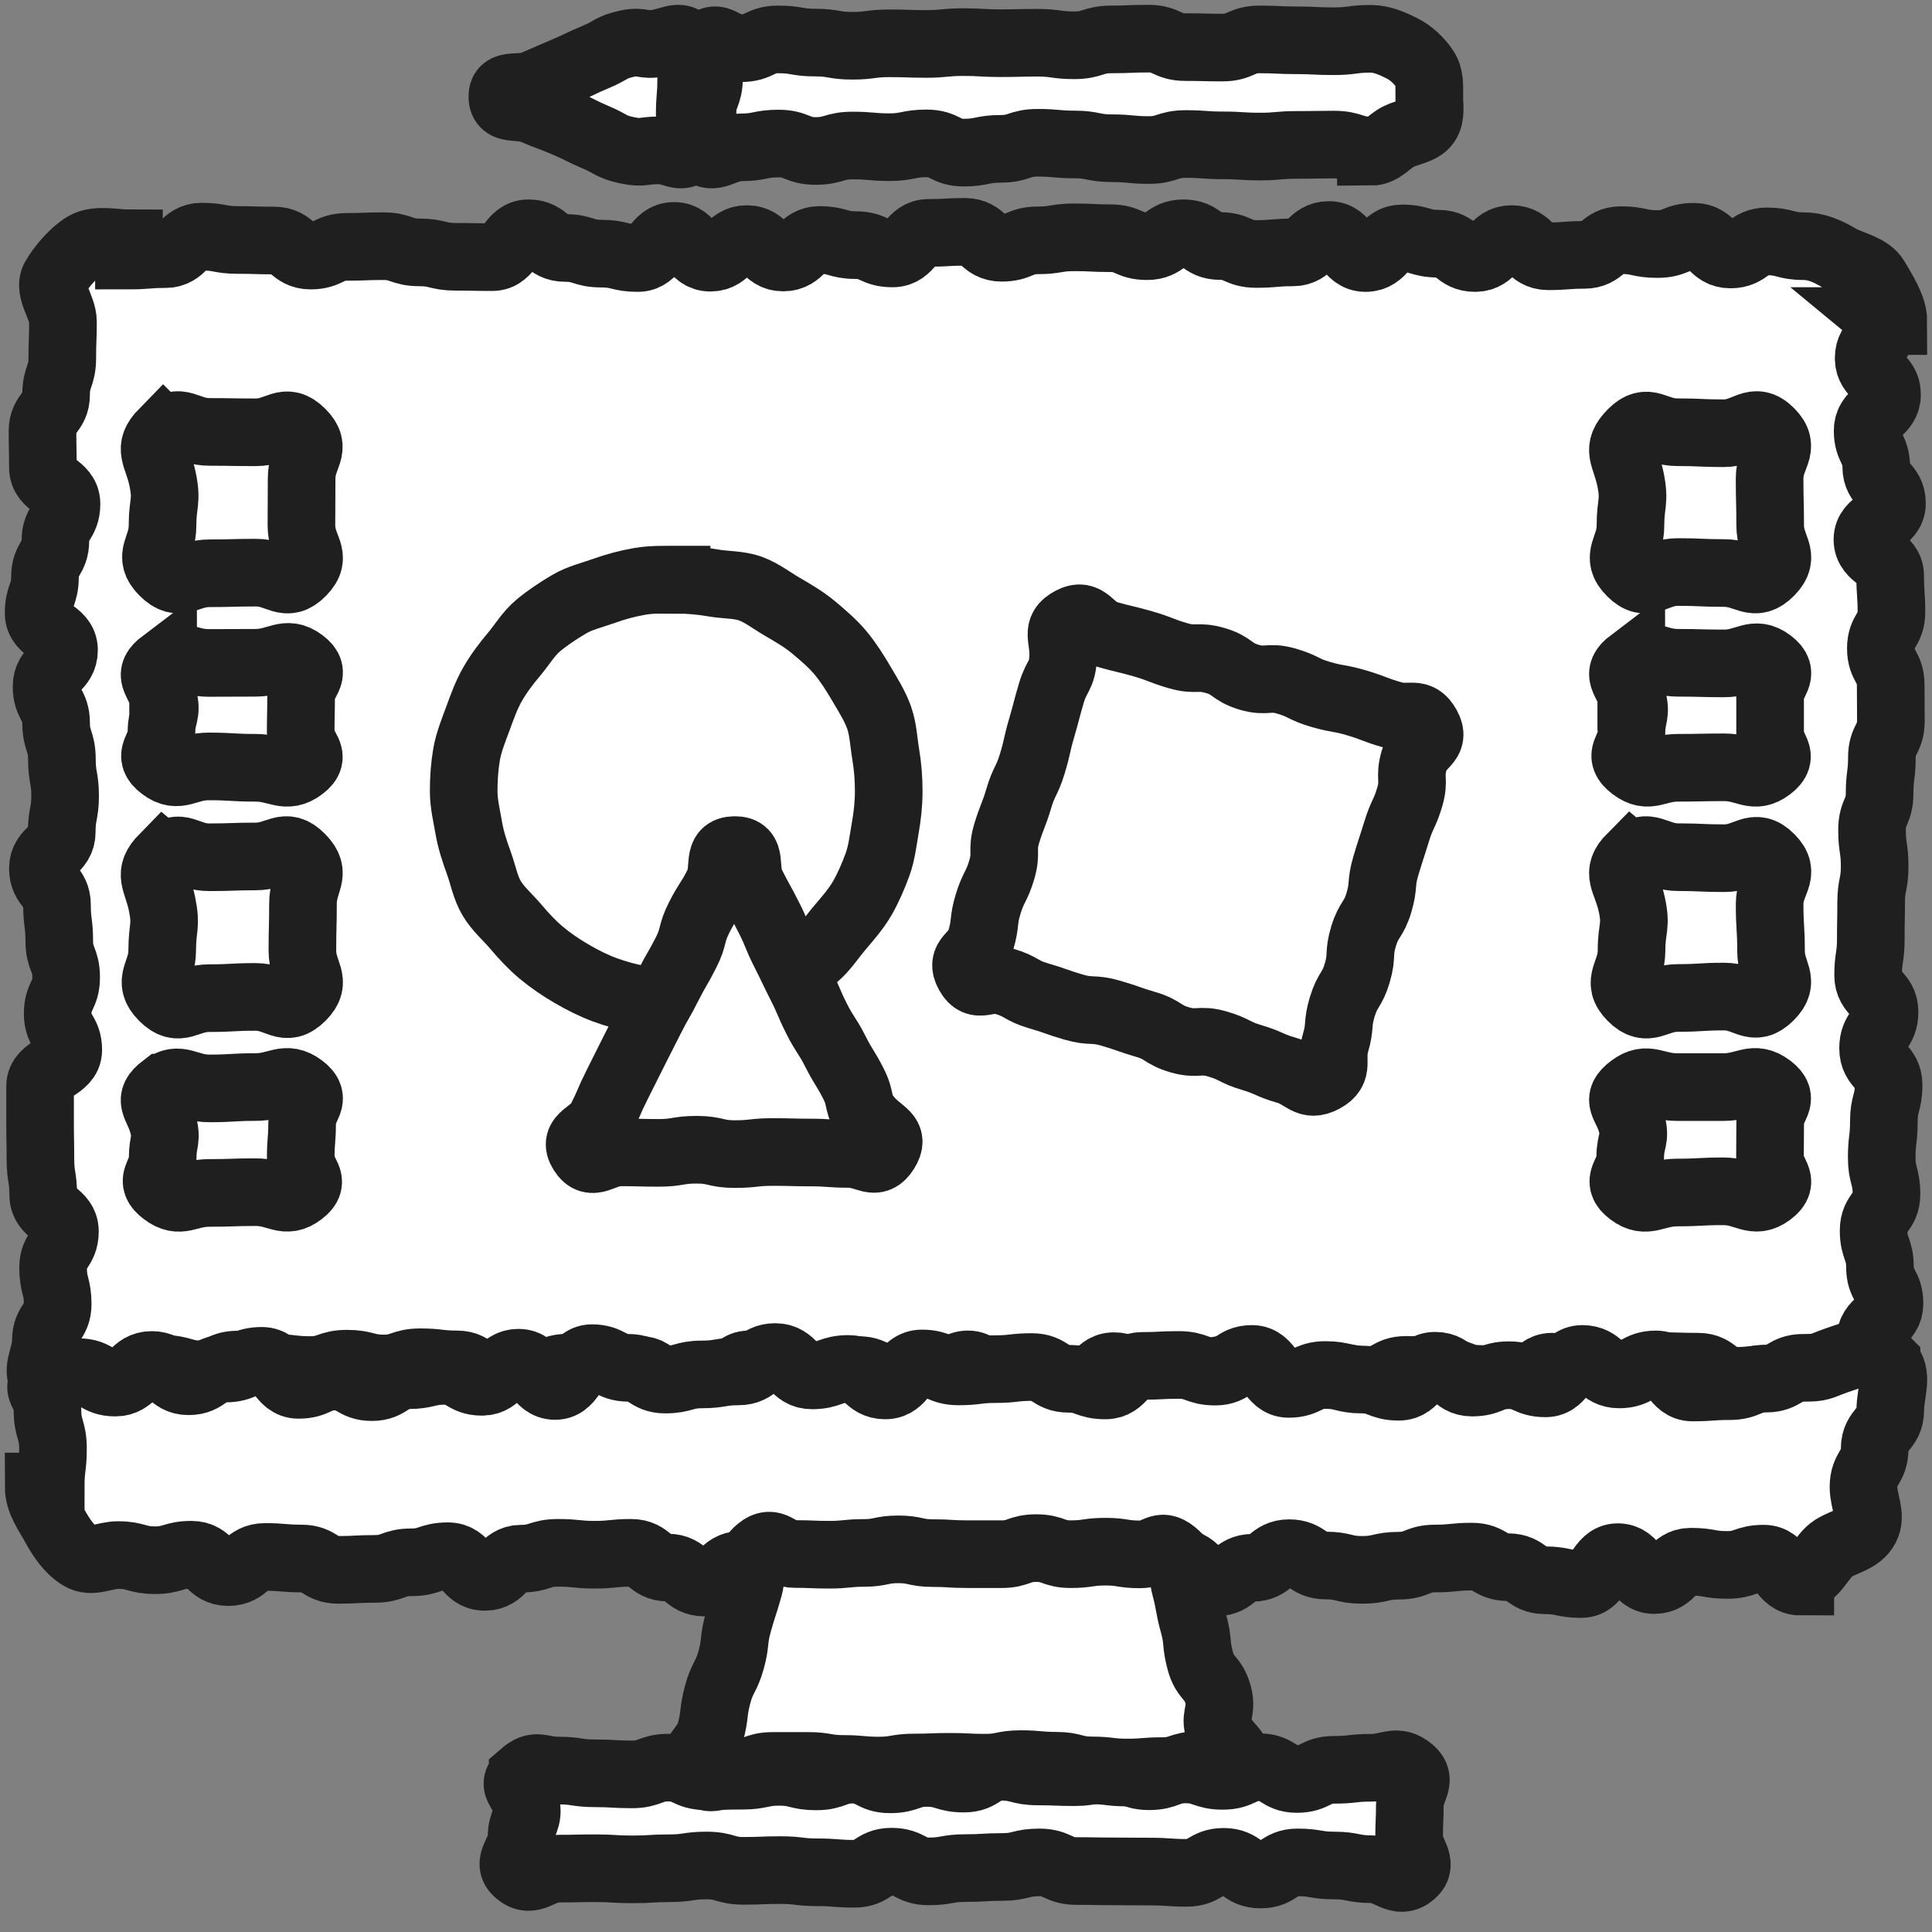
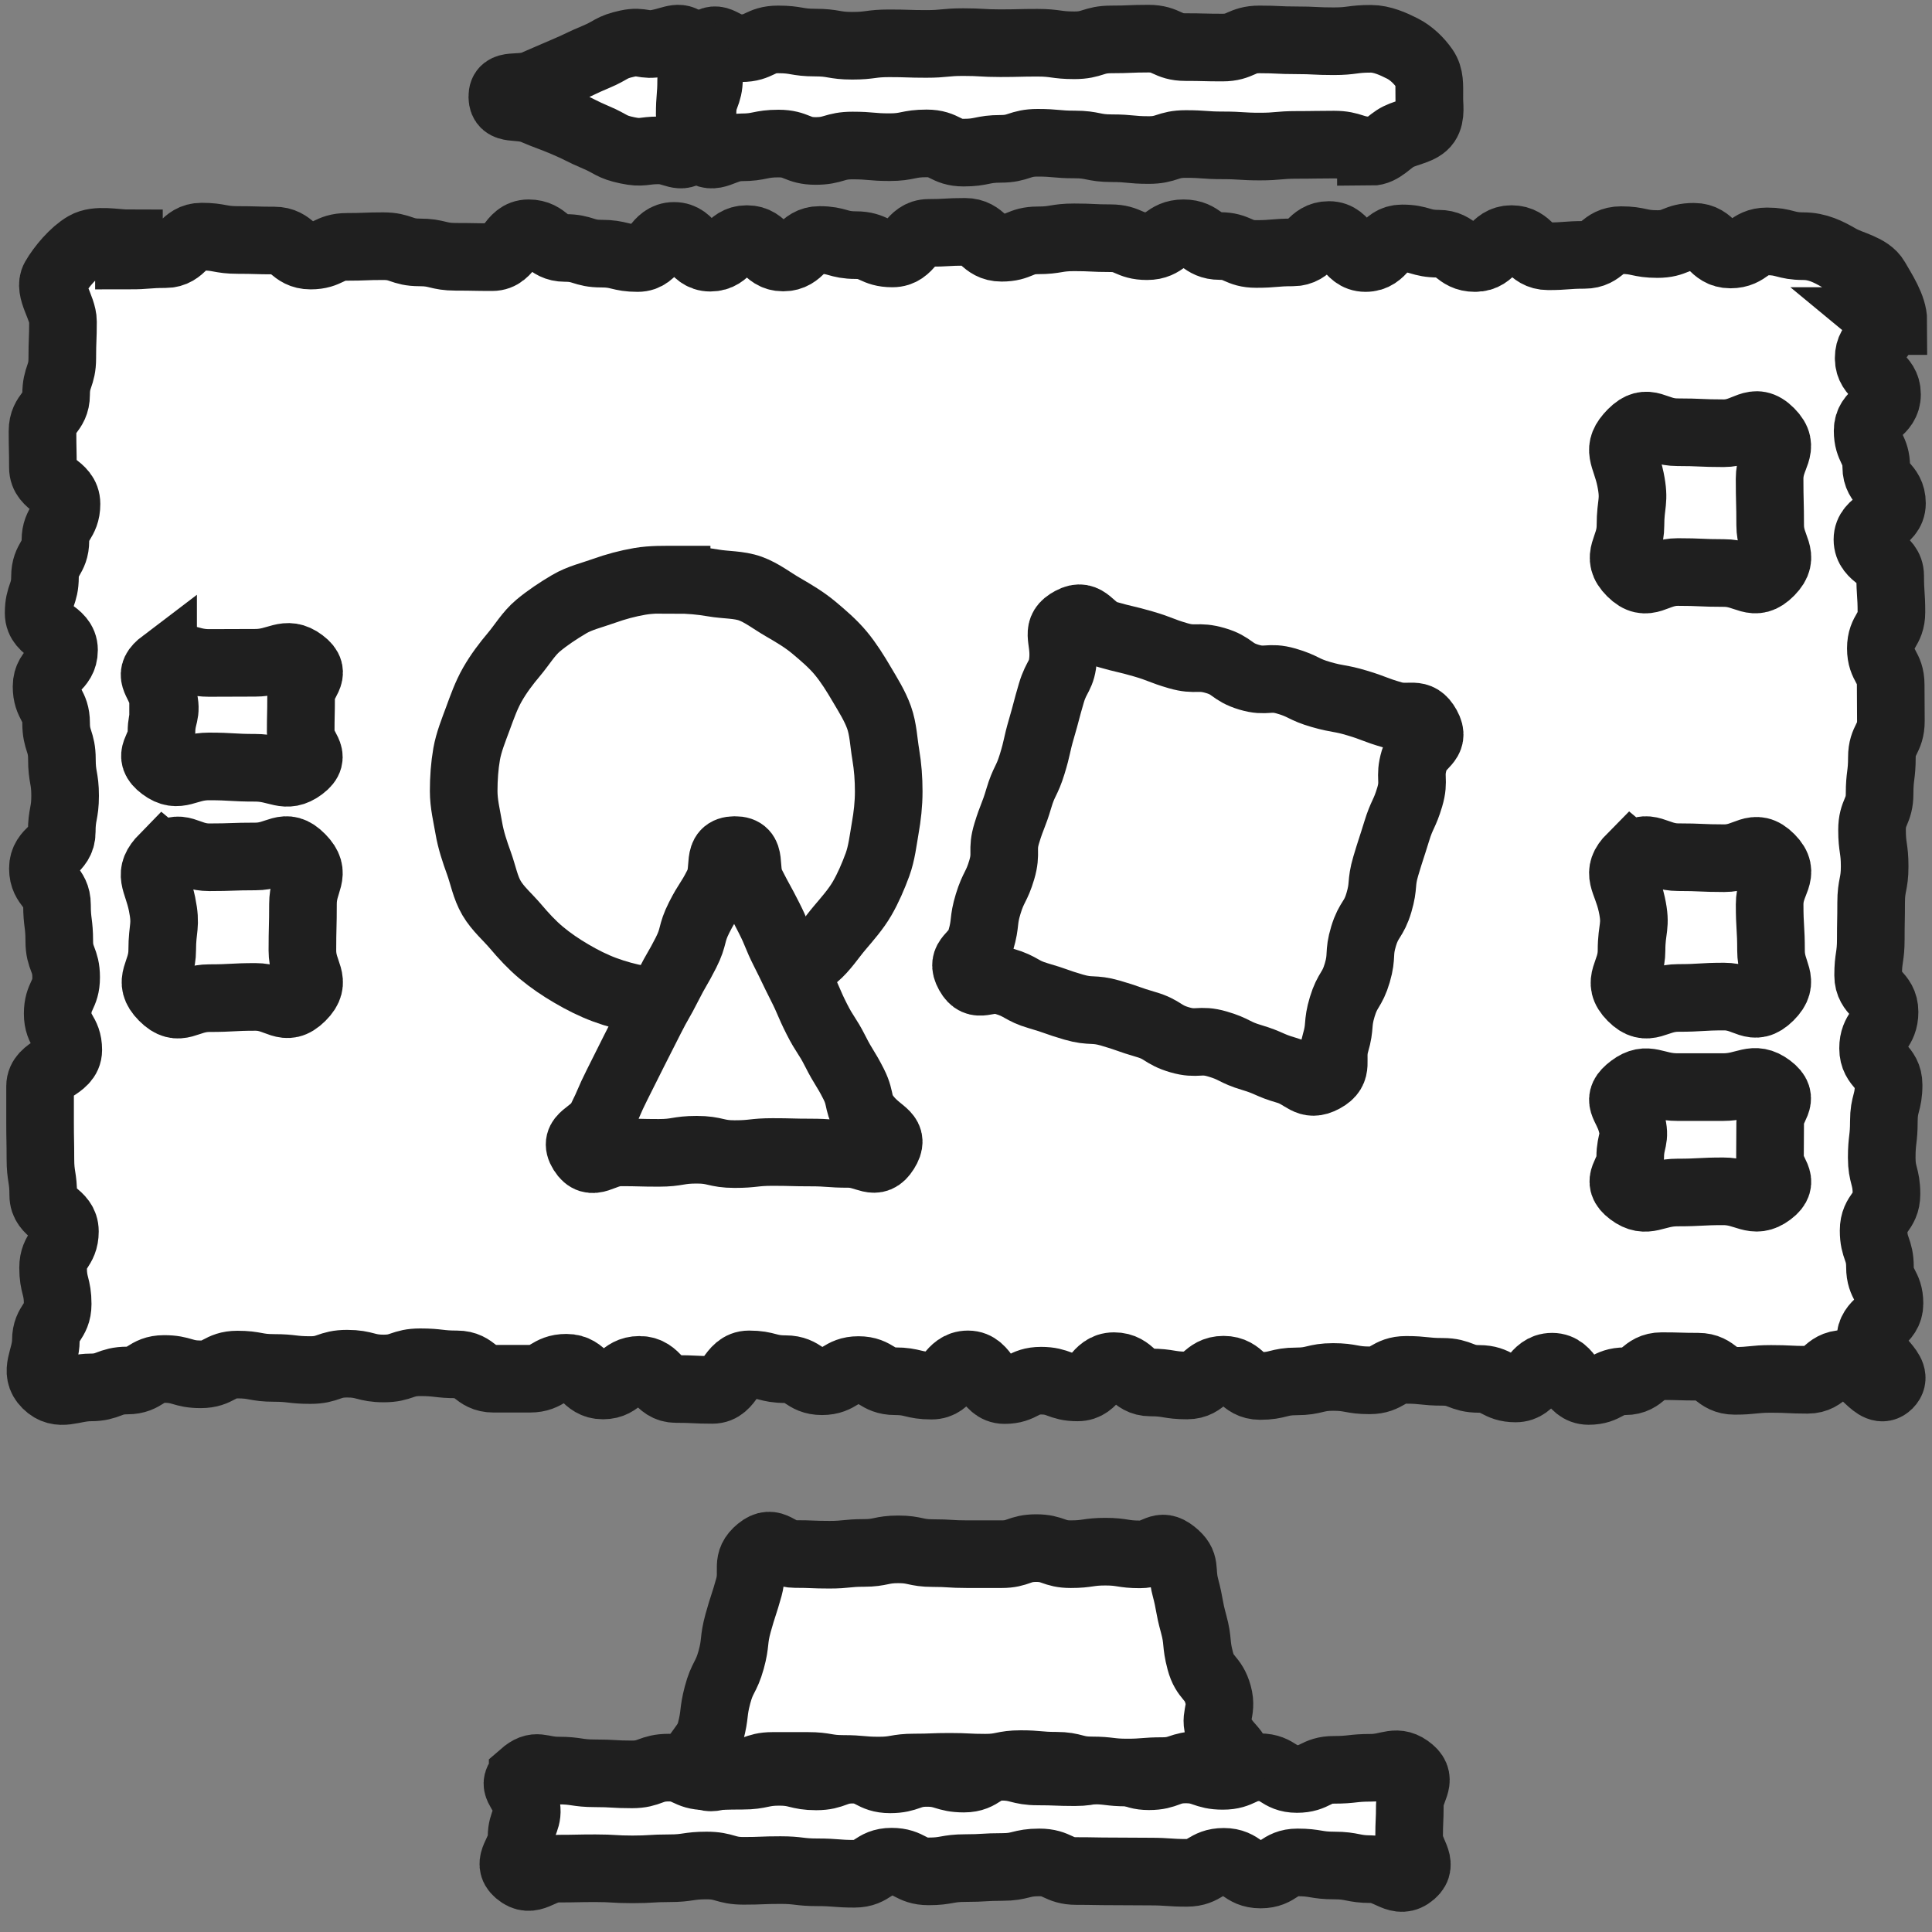
<svg xmlns="http://www.w3.org/2000/svg" width="50" height="50" viewBox="0 0 50 50" fill="none">
  <rect x="0" y="0" width="50" height="50" fill="#808080" stroke="none" />
  <g clip-path="url(#clip0_14518_20090)">
    <path d="M13.527 45.931C13.887 45.618 13.968 45.822 14.447 45.822C14.926 45.822 14.926 45.893 15.401 45.893C15.875 45.893 15.88 45.921 16.355 45.921C16.829 45.921 16.829 45.746 17.308 45.746C17.788 45.746 17.788 45.969 18.262 45.969C18.736 45.969 18.741 45.955 19.216 45.955C19.69 45.955 19.695 45.855 20.169 45.855C20.644 45.855 20.649 45.973 21.123 45.973C21.598 45.973 21.602 45.798 22.077 45.798C22.551 45.798 22.556 46.049 23.035 46.049C23.514 46.049 23.514 45.883 23.989 45.883C24.463 45.883 24.468 46.03 24.947 46.03C25.427 46.03 25.427 45.722 25.901 45.722C26.375 45.722 26.38 45.845 26.859 45.845C27.339 45.845 27.339 45.864 27.818 45.864C28.297 45.864 28.297 45.75 28.776 45.75C29.256 45.75 29.256 45.969 29.735 45.969C30.214 45.969 30.214 45.793 30.688 45.793C31.163 45.793 31.168 45.959 31.647 45.959C32.126 45.959 32.126 45.736 32.605 45.736C33.084 45.736 33.084 46.04 33.564 46.04C34.043 46.04 34.043 45.803 34.522 45.803C35.001 45.803 35.001 45.75 35.481 45.75C35.96 45.75 36.145 45.508 36.51 45.817C36.823 46.083 36.486 46.306 36.486 46.718C36.486 47.131 36.468 47.126 36.468 47.539C36.468 47.952 36.861 48.218 36.548 48.488C36.188 48.801 35.96 48.374 35.485 48.374C35.011 48.374 35.006 48.279 34.532 48.279C34.057 48.279 34.053 48.199 33.578 48.199C33.103 48.199 33.103 48.512 32.624 48.512C32.145 48.512 32.145 48.184 31.671 48.184C31.196 48.184 31.191 48.469 30.717 48.469C30.242 48.469 30.238 48.436 29.763 48.436C29.289 48.436 29.284 48.431 28.809 48.431C28.335 48.431 28.33 48.422 27.856 48.422C27.381 48.422 27.377 48.199 26.897 48.199C26.418 48.199 26.418 48.317 25.944 48.317C25.469 48.317 25.465 48.346 24.985 48.346C24.506 48.346 24.506 48.431 24.032 48.431C23.557 48.431 23.552 48.18 23.073 48.18C22.594 48.18 22.594 48.493 22.115 48.493C21.636 48.493 21.636 48.455 21.156 48.455C20.677 48.455 20.677 48.398 20.198 48.398C19.719 48.398 19.719 48.417 19.244 48.417C18.77 48.417 18.765 48.279 18.286 48.279C17.806 48.279 17.806 48.35 17.327 48.35C16.848 48.35 16.848 48.379 16.369 48.379C15.89 48.379 15.89 48.35 15.41 48.35C14.931 48.35 14.931 48.36 14.452 48.36C13.973 48.36 13.769 48.773 13.403 48.46C13.09 48.194 13.498 47.947 13.498 47.539C13.498 47.131 13.697 47.093 13.612 46.695C13.527 46.296 13.214 46.211 13.527 45.94V45.931Z" fill="white" stroke="#1F1F1F" stroke-width="1.75" stroke-miterlimit="10" />
    <path d="M48.79 8.328C48.79 8.8 48.361 8.8 48.361 9.267C48.361 9.734 48.836 9.739 48.836 10.206C48.836 10.674 48.334 10.678 48.334 11.146C48.334 11.613 48.557 11.617 48.557 12.085C48.557 12.552 48.964 12.552 48.964 13.024C48.964 13.496 48.329 13.496 48.329 13.963C48.329 14.431 48.918 14.435 48.918 14.903C48.918 15.37 48.95 15.374 48.95 15.842C48.95 16.309 48.676 16.314 48.676 16.781C48.676 17.248 48.931 17.253 48.931 17.721C48.931 18.188 48.936 18.192 48.936 18.66C48.936 19.127 48.703 19.132 48.703 19.599C48.703 20.066 48.644 20.071 48.644 20.538C48.644 21.006 48.448 21.01 48.448 21.478C48.448 21.945 48.516 21.95 48.516 22.422C48.516 22.893 48.425 22.893 48.425 23.361C48.425 23.828 48.416 23.833 48.416 24.305C48.416 24.777 48.347 24.777 48.347 25.244C48.347 25.711 48.772 25.716 48.772 26.188C48.772 26.66 48.475 26.66 48.475 27.132C48.475 27.604 48.877 27.604 48.877 28.076C48.877 28.547 48.754 28.547 48.754 29.019C48.754 29.491 48.699 29.491 48.699 29.959C48.699 30.426 48.822 30.431 48.822 30.902C48.822 31.375 48.489 31.375 48.489 31.846C48.489 32.318 48.653 32.318 48.653 32.79C48.653 33.262 48.9 33.262 48.9 33.734C48.9 34.206 48.402 34.206 48.402 34.678C48.402 35.15 49.21 35.498 48.877 35.833C48.544 36.167 48.197 35.297 47.727 35.297C47.257 35.297 47.252 35.709 46.782 35.709C46.312 35.709 46.307 35.686 45.837 35.686C45.367 35.686 45.362 35.736 44.892 35.736C44.422 35.736 44.418 35.37 43.948 35.37C43.477 35.37 43.477 35.356 43.003 35.356C42.528 35.356 42.533 35.746 42.058 35.746C41.583 35.746 41.588 35.998 41.113 35.998C40.639 35.998 40.639 35.37 40.169 35.37C39.699 35.37 39.694 35.933 39.224 35.933C38.754 35.933 38.749 35.686 38.279 35.686C37.809 35.686 37.804 35.503 37.334 35.503C36.864 35.503 36.86 35.452 36.39 35.452C35.919 35.452 35.915 35.723 35.445 35.723C34.975 35.723 34.97 35.636 34.5 35.636C34.03 35.636 34.025 35.75 33.555 35.75C33.085 35.75 33.081 35.869 32.611 35.869C32.14 35.869 32.136 35.448 31.666 35.448C31.196 35.448 31.191 35.856 30.721 35.856C30.251 35.856 30.246 35.778 29.776 35.778C29.306 35.778 29.302 35.356 28.831 35.356C28.361 35.356 28.357 35.906 27.887 35.906C27.417 35.906 27.412 35.732 26.942 35.732C26.472 35.732 26.467 35.975 25.997 35.975C25.527 35.975 25.523 35.31 25.052 35.31C24.582 35.31 24.582 35.86 24.108 35.86C23.633 35.86 23.633 35.746 23.163 35.746C22.693 35.746 22.688 35.457 22.218 35.457C21.748 35.457 21.744 35.746 21.273 35.746C20.803 35.746 20.803 35.434 20.329 35.434C19.854 35.434 19.859 35.31 19.384 35.31C18.909 35.31 18.909 35.97 18.439 35.97C17.969 35.97 17.965 35.947 17.494 35.947C17.024 35.947 17.02 35.452 16.55 35.452C16.08 35.452 16.075 35.856 15.605 35.856C15.135 35.856 15.13 35.397 14.66 35.397C14.19 35.397 14.185 35.681 13.715 35.681C13.245 35.681 13.241 35.681 12.771 35.681C12.301 35.681 12.296 35.31 11.826 35.31C11.356 35.31 11.351 35.255 10.877 35.255C10.402 35.255 10.402 35.416 9.932 35.416C9.462 35.416 9.457 35.292 8.982 35.292C8.508 35.292 8.508 35.457 8.033 35.457C7.559 35.457 7.559 35.402 7.088 35.402C6.618 35.402 6.614 35.315 6.144 35.315C5.674 35.315 5.669 35.567 5.194 35.567C4.72 35.567 4.72 35.429 4.245 35.429C3.77 35.429 3.77 35.727 3.296 35.727C2.821 35.727 2.821 35.906 2.346 35.906C1.872 35.906 1.539 36.163 1.201 35.828C0.863 35.494 1.187 35.154 1.187 34.687C1.187 34.22 1.493 34.215 1.493 33.748C1.493 33.281 1.374 33.276 1.374 32.809C1.374 32.341 1.68 32.337 1.68 31.869C1.68 31.402 1.119 31.402 1.119 30.93C1.119 30.458 1.046 30.458 1.046 29.991C1.046 29.523 1.037 29.519 1.037 29.052C1.037 28.584 1.037 28.579 1.037 28.112C1.037 27.645 1.767 27.64 1.767 27.173C1.767 26.706 1.493 26.701 1.493 26.234C1.493 25.766 1.712 25.762 1.712 25.294C1.712 24.827 1.534 24.822 1.534 24.355C1.534 23.888 1.475 23.883 1.475 23.416C1.475 22.948 1.11 22.944 1.11 22.477C1.11 22.009 1.598 22.005 1.598 21.533C1.598 21.061 1.685 21.061 1.685 20.593C1.685 20.126 1.602 20.121 1.602 19.649C1.602 19.177 1.452 19.177 1.452 18.71C1.452 18.243 1.205 18.238 1.205 17.766C1.205 17.294 1.657 17.294 1.657 16.822C1.657 16.351 1 16.341 1 15.869C1 15.397 1.164 15.397 1.164 14.925C1.164 14.454 1.434 14.454 1.434 13.986C1.434 13.519 1.721 13.514 1.721 13.042C1.721 12.57 1.11 12.57 1.11 12.098C1.11 11.627 1.1 11.627 1.1 11.155C1.1 10.683 1.452 10.683 1.452 10.211C1.452 9.739 1.612 9.739 1.612 9.267C1.612 8.795 1.63 8.795 1.63 8.323C1.63 7.961 1.242 7.498 1.411 7.205C1.58 6.912 1.904 6.527 2.205 6.353C2.506 6.179 2.981 6.298 3.337 6.298V6.614C3.807 6.614 3.807 6.577 4.277 6.577C4.747 6.577 4.747 6.124 5.217 6.124C5.687 6.124 5.687 6.211 6.157 6.211C6.627 6.211 6.627 6.225 7.098 6.225C7.568 6.225 7.568 6.614 8.038 6.614C8.508 6.614 8.508 6.389 8.978 6.389C9.448 6.389 9.448 6.371 9.918 6.371C10.388 6.371 10.388 6.532 10.858 6.532C11.328 6.532 11.328 6.646 11.799 6.646C12.269 6.646 12.269 6.655 12.739 6.655C13.209 6.655 13.209 6.037 13.679 6.037C14.149 6.037 14.149 6.417 14.624 6.417C15.098 6.417 15.094 6.564 15.564 6.564C16.034 6.564 16.034 6.678 16.504 6.678C16.974 6.678 16.974 6.105 17.444 6.105C17.914 6.105 17.914 6.669 18.384 6.669C18.855 6.669 18.855 6.188 19.329 6.188C19.804 6.188 19.799 6.664 20.269 6.664C20.739 6.664 20.739 6.211 21.21 6.211C21.68 6.211 21.68 6.344 22.15 6.344C22.62 6.344 22.62 6.559 23.095 6.559C23.569 6.559 23.565 6.027 24.035 6.027C24.505 6.027 24.505 6 24.975 6C25.445 6 25.445 6.412 25.92 6.412C26.394 6.412 26.39 6.22 26.86 6.22C27.33 6.22 27.33 6.142 27.8 6.142C28.27 6.142 28.27 6.165 28.74 6.165C29.21 6.165 29.21 6.371 29.685 6.371C30.16 6.371 30.155 6.037 30.63 6.037C31.104 6.037 31.1 6.367 31.57 6.367C32.04 6.367 32.04 6.573 32.51 6.573C32.98 6.573 32.98 6.532 33.455 6.532C33.929 6.532 33.925 6.082 34.395 6.082C34.865 6.082 34.865 6.678 35.34 6.678C35.815 6.678 35.81 6.17 36.285 6.17C36.759 6.17 36.755 6.307 37.229 6.307C37.704 6.307 37.699 6.678 38.174 6.678C38.649 6.678 38.644 6.188 39.119 6.188C39.593 6.188 39.589 6.632 40.064 6.632C40.538 6.632 40.534 6.596 41.004 6.596C41.474 6.596 41.474 6.215 41.949 6.215C42.423 6.215 42.419 6.316 42.893 6.316C43.368 6.316 43.363 6.128 43.838 6.128C44.313 6.128 44.313 6.586 44.783 6.586C45.253 6.586 45.258 6.247 45.728 6.247C46.198 6.247 46.202 6.371 46.672 6.371C47.033 6.371 47.316 6.513 47.608 6.683C47.9 6.852 48.37 6.921 48.544 7.223C48.717 7.526 49 7.947 49 8.309H48.767L48.79 8.328Z" fill="white" stroke="#1F1F1F" stroke-width="1.75" stroke-miterlimit="10" />
-     <path d="M48.823 35.237C49.154 35.58 48.92 36.011 48.92 36.501C48.92 36.992 48.516 36.996 48.516 37.491C48.516 37.986 48.227 37.986 48.227 38.481C48.227 38.868 48.447 39.211 48.282 39.525C48.117 39.839 47.751 39.883 47.448 40.069C47.145 40.255 46.953 40.828 46.591 40.828V40.931C46.118 40.931 46.118 40.338 45.646 40.338C45.174 40.338 45.174 40.5 44.702 40.5C44.23 40.5 44.23 40.417 43.757 40.417C43.285 40.417 43.285 40.892 42.813 40.892C42.341 40.892 42.341 40.299 41.868 40.299C41.396 40.299 41.396 40.995 40.924 40.995C40.452 40.995 40.452 40.897 39.979 40.897C39.507 40.897 39.507 40.559 39.035 40.559C38.563 40.559 38.563 40.285 38.09 40.285C37.618 40.285 37.618 40.334 37.146 40.334C36.674 40.334 36.674 40.52 36.202 40.52C35.729 40.52 35.729 40.628 35.253 40.628C34.776 40.628 34.78 40.515 34.308 40.515C33.836 40.515 33.836 40.196 33.364 40.196C32.891 40.196 32.891 40.574 32.419 40.574C31.947 40.574 31.947 40.951 31.475 40.951C31.003 40.951 31.003 40.446 30.526 40.446C30.049 40.446 30.053 41 29.581 41C29.109 41 29.109 40.789 28.637 40.789C28.165 40.789 28.165 40.363 27.692 40.363C27.22 40.363 27.22 40.226 26.743 40.226C26.267 40.226 26.271 40.843 25.799 40.843C25.327 40.843 25.327 40.265 24.854 40.265C24.382 40.265 24.382 40.26 23.905 40.26C23.428 40.26 23.433 40.941 22.961 40.941C22.489 40.941 22.489 40.838 22.016 40.838C21.544 40.838 21.544 40.432 21.072 40.432C20.6 40.432 20.6 40.701 20.123 40.701C19.646 40.701 19.651 40.5 19.174 40.5C18.697 40.5 18.702 40.956 18.229 40.956C17.757 40.956 17.757 40.569 17.285 40.569C16.813 40.569 16.813 40.187 16.336 40.187C15.859 40.187 15.864 40.236 15.392 40.236C14.919 40.236 14.919 40.187 14.442 40.187C13.966 40.187 13.97 40.338 13.493 40.338C13.017 40.338 13.021 40.809 12.544 40.809C12.068 40.809 12.072 40.275 11.595 40.275C11.118 40.275 11.123 40.432 10.646 40.432C10.169 40.432 10.174 40.603 9.697 40.603C9.22 40.603 9.225 40.628 8.753 40.628C8.281 40.628 8.281 40.334 7.804 40.334C7.327 40.334 7.332 40.294 6.855 40.294C6.378 40.294 6.382 40.686 5.906 40.686C5.429 40.686 5.429 40.236 4.957 40.236C4.484 40.236 4.48 40.378 4.008 40.378C3.535 40.378 3.531 40.245 3.059 40.245C2.696 40.245 2.375 40.461 2.082 40.28C1.789 40.098 1.591 39.804 1.417 39.486C1.243 39.167 1 38.858 1 38.471H1.312C1.312 37.976 1.371 37.976 1.371 37.486C1.371 36.996 1.229 36.992 1.229 36.496C1.229 36.002 0.872 35.982 1.202 35.639C1.532 35.296 1.555 35.511 2.032 35.511C2.508 35.511 2.508 35.781 2.981 35.781C3.453 35.781 3.457 35.325 3.93 35.325C4.402 35.325 4.406 35.747 4.879 35.747C5.351 35.747 5.356 35.418 5.828 35.418C6.3 35.418 6.3 35.218 6.777 35.218C7.254 35.218 7.249 35.84 7.726 35.84C8.203 35.84 8.198 35.624 8.675 35.624C9.152 35.624 9.152 35.899 9.624 35.899C10.096 35.899 10.101 35.59 10.573 35.59C11.045 35.59 11.05 35.477 11.522 35.477C11.994 35.477 11.999 35.761 12.471 35.761C12.943 35.761 12.948 35.267 13.42 35.267C13.892 35.267 13.897 35.869 14.369 35.869C14.841 35.869 14.846 35.149 15.318 35.149C15.79 35.149 15.795 35.399 16.267 35.399C16.739 35.399 16.744 35.703 17.216 35.703C17.688 35.703 17.693 35.57 18.165 35.57C18.637 35.57 18.642 35.492 19.114 35.492C19.587 35.492 19.591 35.12 20.063 35.12C20.536 35.12 20.54 35.595 21.012 35.595C21.485 35.595 21.489 35.428 21.961 35.428C22.434 35.428 22.438 35.855 22.91 35.855C23.383 35.855 23.387 35.286 23.86 35.286C24.332 35.286 24.336 35.492 24.808 35.492C25.281 35.492 25.281 35.433 25.758 35.433C26.234 35.433 26.234 35.379 26.707 35.379C27.179 35.379 27.183 35.683 27.656 35.683C28.128 35.683 28.133 35.855 28.605 35.855C29.077 35.855 29.077 35.35 29.554 35.35C30.03 35.35 30.026 35.325 30.503 35.325C30.98 35.325 30.98 35.497 31.452 35.497C31.924 35.497 31.929 35.169 32.401 35.169C32.873 35.169 32.878 35.815 33.35 35.815C33.822 35.815 33.827 35.585 34.299 35.585C34.771 35.585 34.776 35.703 35.248 35.703C35.72 35.703 35.725 35.889 36.197 35.889C36.669 35.889 36.674 35.345 37.146 35.345C37.618 35.345 37.623 35.781 38.095 35.781C38.567 35.781 38.572 35.59 39.049 35.59C39.526 35.59 39.526 35.801 39.998 35.801C40.47 35.801 40.475 35.169 40.951 35.169C41.428 35.169 41.428 35.57 41.905 35.57C42.382 35.57 42.382 35.311 42.854 35.311C43.326 35.311 43.331 35.908 43.803 35.908C44.275 35.908 44.28 35.874 44.757 35.874C45.233 35.874 45.233 35.678 45.71 35.678C46.187 35.678 46.187 35.399 46.664 35.399C47.141 35.399 47.072 35.369 47.526 35.208C48.149 34.992 48.48 34.87 48.823 35.222V35.237Z" fill="white" stroke="#1F1F1F" stroke-width="1.75" stroke-miterlimit="10" />
    <path d="M31.896 45.739C31.621 46.124 31.466 45.683 31.005 45.683C30.544 45.683 30.548 45.836 30.087 45.836C29.626 45.836 29.626 45.873 29.17 45.873C28.713 45.873 28.709 45.818 28.252 45.818C27.795 45.818 27.791 45.697 27.334 45.697C26.878 45.697 26.873 45.655 26.417 45.655C25.96 45.655 25.956 45.748 25.499 45.748C25.043 45.748 25.038 45.725 24.581 45.725C24.125 45.725 24.125 45.743 23.664 45.743C23.203 45.743 23.203 45.822 22.746 45.822C22.29 45.822 22.285 45.78 21.829 45.78C21.372 45.78 21.368 45.702 20.911 45.702C20.454 45.702 20.45 45.702 19.993 45.702C19.537 45.702 19.532 45.873 19.071 45.873C18.61 45.873 18.362 46.198 18.087 45.808C17.812 45.419 18.264 45.289 18.389 44.82C18.513 44.351 18.446 44.333 18.57 43.864C18.694 43.396 18.792 43.423 18.921 42.96C19.049 42.496 18.974 42.468 19.102 42.004C19.231 41.54 19.253 41.54 19.382 41.076C19.51 40.612 19.284 40.413 19.652 40.111C20.02 39.809 20.126 40.218 20.574 40.218C21.022 40.218 21.022 40.236 21.465 40.236C21.908 40.236 21.913 40.19 22.356 40.19C22.799 40.19 22.804 40.097 23.247 40.097C23.691 40.097 23.695 40.194 24.138 40.194C24.581 40.194 24.586 40.222 25.029 40.222C25.473 40.222 25.477 40.222 25.92 40.222C26.364 40.222 26.368 40.065 26.816 40.065C27.264 40.065 27.264 40.222 27.711 40.222C28.159 40.222 28.159 40.157 28.607 40.157C29.054 40.157 29.054 40.227 29.502 40.227C29.95 40.227 30.012 39.911 30.367 40.194C30.721 40.477 30.553 40.607 30.677 41.076C30.801 41.545 30.761 41.554 30.89 42.023C31.018 42.491 30.938 42.514 31.063 42.983C31.187 43.451 31.395 43.391 31.524 43.855C31.652 44.319 31.373 44.44 31.595 44.866C31.829 45.316 32.175 45.344 31.896 45.739Z" fill="white" stroke="#1F1F1F" stroke-width="1.75" stroke-miterlimit="10" />
-     <path d="M4.232 11.193C4.654 10.768 4.821 11.178 5.42 11.178C6.019 11.178 6.019 11.188 6.618 11.188C7.217 11.188 7.374 10.773 7.801 11.199C8.228 11.624 7.806 11.782 7.806 12.386C7.806 12.991 7.801 12.991 7.801 13.595C7.801 14.2 8.238 14.373 7.816 14.804C7.394 15.235 7.223 14.82 6.623 14.82C6.024 14.82 6.024 14.836 5.425 14.836C4.826 14.836 4.66 15.225 4.232 14.799C3.805 14.373 4.206 14.205 4.206 13.601C4.206 12.996 4.331 12.986 4.206 12.392C4.076 11.766 3.805 11.619 4.227 11.188L4.232 11.193Z" fill="white" stroke="#1F1F1F" stroke-width="1.75" stroke-miterlimit="10" />
    <path d="M4.221 17.157C4.643 16.839 4.805 17.157 5.406 17.157C6.006 17.157 6.006 17.153 6.607 17.153C7.208 17.153 7.396 16.82 7.819 17.137C8.242 17.455 7.792 17.596 7.792 18.047C7.792 18.498 7.782 18.498 7.782 18.949C7.782 19.4 8.236 19.537 7.813 19.855C7.39 20.172 7.208 19.87 6.607 19.87C6.006 19.87 6.006 19.835 5.406 19.835C4.805 19.835 4.628 20.168 4.205 19.851C3.782 19.533 4.179 19.4 4.179 18.949C4.179 18.498 4.341 18.486 4.221 18.043C4.09 17.576 3.797 17.474 4.221 17.153V17.157Z" fill="white" stroke="#1F1F1F" stroke-width="1.75" stroke-miterlimit="10" />
    <path d="M4.24 22.201C4.661 21.776 4.817 22.186 5.416 22.186C6.014 22.186 6.014 22.165 6.613 22.165C7.211 22.165 7.373 21.771 7.794 22.201C8.216 22.631 7.841 22.789 7.841 23.392C7.841 23.995 7.826 23.995 7.826 24.599C7.826 25.202 8.232 25.375 7.805 25.8C7.378 26.225 7.211 25.8 6.613 25.8C6.014 25.8 6.014 25.832 5.416 25.832C4.817 25.832 4.646 26.23 4.219 25.8C3.792 25.37 4.198 25.202 4.198 24.594C4.198 23.985 4.313 23.98 4.193 23.392C4.063 22.768 3.813 22.626 4.234 22.196L4.24 22.201Z" fill="white" stroke="#1F1F1F" stroke-width="1.75" stroke-miterlimit="10" />
-     <path d="M4.23 28.149C4.649 27.83 4.825 28.168 5.42 28.168C6.014 28.168 6.014 28.133 6.609 28.133C7.204 28.133 7.385 27.826 7.809 28.145C8.233 28.463 7.819 28.601 7.819 29.057C7.819 29.513 7.783 29.509 7.783 29.961C7.783 30.413 8.212 30.539 7.793 30.857C7.374 31.176 7.209 30.853 6.614 30.853C6.02 30.853 6.02 30.873 5.425 30.873C4.83 30.873 4.675 31.172 4.251 30.853C3.827 30.535 4.21 30.417 4.21 29.965C4.21 29.513 4.339 29.505 4.21 29.061C4.075 28.585 3.806 28.471 4.225 28.149H4.23Z" fill="white" stroke="#1F1F1F" stroke-width="1.75" stroke-miterlimit="10" />
    <path d="M42.233 11.207C42.655 10.783 42.811 11.186 43.41 11.186C44.01 11.186 44.01 11.212 44.609 11.212C45.208 11.212 45.39 10.757 45.812 11.181C46.234 11.605 45.797 11.788 45.797 12.39C45.797 12.992 45.812 12.992 45.812 13.594C45.812 14.196 46.234 14.369 45.812 14.799C45.39 15.228 45.218 14.83 44.619 14.83C44.02 14.83 44.02 14.804 43.421 14.804C42.822 14.804 42.639 15.238 42.212 14.814C41.785 14.39 42.196 14.207 42.196 13.605C42.196 13.003 42.316 12.992 42.196 12.401C42.066 11.777 41.811 11.636 42.233 11.207Z" fill="white" stroke="#1F1F1F" stroke-width="1.75" stroke-miterlimit="10" />
-     <path d="M42.217 17.138C42.635 16.819 42.832 17.153 43.426 17.153C44.021 17.153 44.021 17.169 44.616 17.169C45.21 17.169 45.396 16.827 45.815 17.145C46.234 17.464 45.81 17.605 45.81 18.058C45.81 18.51 45.81 18.51 45.81 18.962C45.81 19.414 46.218 19.54 45.8 19.858C45.381 20.177 45.215 19.858 44.621 19.858C44.026 19.858 44.026 19.87 43.432 19.87C42.837 19.87 42.682 20.173 42.258 19.851C41.834 19.528 42.222 19.414 42.222 18.962C42.222 18.51 42.367 18.498 42.237 18.054C42.098 17.574 41.793 17.456 42.217 17.134V17.138Z" fill="white" stroke="#1F1F1F" stroke-width="1.75" stroke-miterlimit="10" />
    <path d="M42.224 22.189C42.644 21.767 42.836 22.184 43.432 22.184C44.029 22.184 44.029 22.21 44.625 22.21C45.222 22.21 45.398 21.782 45.819 22.205C46.239 22.628 45.798 22.805 45.798 23.405C45.798 24.006 45.834 24.006 45.834 24.606C45.834 25.206 46.223 25.368 45.798 25.791C45.372 26.214 45.217 25.791 44.62 25.791C44.024 25.791 44.024 25.827 43.427 25.827C42.831 25.827 42.649 26.229 42.229 25.806C41.809 25.384 42.224 25.201 42.224 24.601C42.224 24 42.358 23.985 42.229 23.4C42.089 22.763 41.798 22.607 42.218 22.184L42.224 22.189Z" fill="white" stroke="#1F1F1F" stroke-width="1.75" stroke-miterlimit="10" />
    <path d="M42.221 28.153C42.641 27.837 42.812 28.134 43.408 28.134C44.004 28.134 44.004 28.134 44.6 28.134C45.196 28.134 45.377 27.825 45.802 28.145C46.227 28.465 45.812 28.602 45.812 29.051C45.812 29.5 45.807 29.5 45.807 29.949C45.807 30.398 46.237 30.542 45.812 30.862C45.388 31.183 45.196 30.831 44.6 30.831C44.004 30.831 44.004 30.862 43.408 30.862C42.812 30.862 42.62 31.175 42.2 30.858C41.781 30.542 42.19 30.398 42.19 29.949C42.19 29.5 42.346 29.488 42.221 29.047C42.092 28.579 41.796 28.473 42.221 28.153Z" fill="white" stroke="#1F1F1F" stroke-width="1.75" stroke-miterlimit="10" />
    <path d="M17.511 15.005C17.838 15.005 18.152 15.033 18.461 15.087C18.77 15.142 19.12 15.124 19.42 15.233C19.72 15.342 19.983 15.552 20.26 15.711C20.537 15.871 20.814 16.035 21.06 16.24C21.305 16.445 21.555 16.659 21.76 16.905C21.964 17.151 22.137 17.429 22.3 17.707C22.464 17.985 22.641 18.263 22.75 18.568C22.859 18.874 22.868 19.202 22.923 19.525C22.977 19.849 23 20.154 23 20.482C23 20.81 22.964 21.125 22.909 21.434C22.855 21.744 22.818 22.081 22.709 22.378C22.6 22.674 22.468 22.984 22.309 23.257C22.15 23.53 21.928 23.781 21.723 24.023C21.519 24.264 21.337 24.551 21.092 24.756C20.846 24.961 20.497 25.02 20.219 25.18C19.942 25.339 19.701 25.567 19.397 25.677C19.093 25.786 18.788 25.881 18.47 25.936C18.152 25.991 17.834 26 17.511 26C17.189 26 16.871 25.918 16.562 25.863C16.253 25.809 15.939 25.722 15.644 25.613C15.349 25.503 15.062 25.358 14.79 25.198C14.517 25.039 14.254 24.861 14.008 24.656C13.763 24.451 13.549 24.218 13.345 23.977C13.14 23.735 12.886 23.521 12.722 23.243C12.559 22.965 12.504 22.642 12.395 22.341C12.286 22.04 12.186 21.744 12.132 21.425C12.077 21.106 12 20.801 12 20.473C12 20.145 12.023 19.821 12.077 19.512C12.132 19.202 12.259 18.892 12.368 18.596C12.477 18.299 12.586 17.99 12.745 17.712C12.904 17.434 13.1 17.174 13.304 16.933C13.508 16.691 13.681 16.395 13.927 16.19C14.172 15.985 14.449 15.803 14.726 15.639C15.003 15.474 15.326 15.402 15.63 15.292C15.935 15.183 16.239 15.101 16.557 15.046C16.875 14.992 17.189 15.001 17.511 15.001V15.005Z" fill="white" stroke="#1F1F1F" stroke-width="1.75" stroke-miterlimit="10" />
    <path d="M22.911 29.787C22.652 30.201 22.447 29.863 21.956 29.863C21.465 29.863 21.465 29.827 20.978 29.827C20.492 29.827 20.487 29.814 19.996 29.814C19.505 29.814 19.505 29.868 19.014 29.868C18.522 29.868 18.522 29.755 18.031 29.755C17.54 29.755 17.54 29.836 17.049 29.836C16.557 29.836 16.557 29.823 16.066 29.823C15.575 29.823 15.329 30.227 15.07 29.814C14.811 29.4 15.338 29.391 15.557 28.96C15.775 28.528 15.748 28.515 15.966 28.083C16.184 27.651 16.18 27.651 16.398 27.22C16.616 26.788 16.616 26.788 16.835 26.357C17.053 25.925 17.076 25.934 17.294 25.502C17.512 25.071 17.535 25.084 17.754 24.653C17.972 24.221 17.876 24.176 18.095 23.744C18.313 23.313 18.358 23.335 18.577 22.899C18.795 22.463 18.527 22.005 19.014 22C19.5 21.995 19.232 22.463 19.45 22.895C19.668 23.326 19.682 23.317 19.9 23.749C20.119 24.18 20.082 24.194 20.301 24.626C20.519 25.057 20.51 25.062 20.728 25.493C20.947 25.925 20.919 25.938 21.137 26.37C21.356 26.802 21.401 26.779 21.62 27.211C21.838 27.642 21.874 27.624 22.093 28.056C22.311 28.488 22.161 28.586 22.475 28.96C22.811 29.355 23.171 29.373 22.911 29.787Z" fill="white" stroke="#1F1F1F" stroke-width="1.75" stroke-miterlimit="10" />
    <path d="M27.723 16.064C28.144 15.835 28.195 16.288 28.658 16.421C29.121 16.554 29.126 16.531 29.584 16.664C30.043 16.797 30.033 16.838 30.492 16.971C30.95 17.103 30.992 16.961 31.45 17.094C31.909 17.227 31.862 17.387 32.321 17.525C32.779 17.662 32.83 17.493 33.289 17.626C33.747 17.759 33.724 17.841 34.187 17.974C34.65 18.107 34.664 18.056 35.122 18.194C35.581 18.331 35.571 18.368 36.035 18.501C36.498 18.634 36.701 18.381 36.933 18.798C37.164 19.215 36.734 19.22 36.599 19.673C36.465 20.127 36.618 20.173 36.484 20.626C36.349 21.08 36.285 21.061 36.146 21.515C36.007 21.968 35.998 21.964 35.863 22.417C35.729 22.871 35.822 22.898 35.687 23.356C35.553 23.814 35.428 23.773 35.289 24.231C35.15 24.689 35.261 24.717 35.127 25.175C34.993 25.633 34.877 25.596 34.738 26.055C34.599 26.513 34.696 26.54 34.562 26.994C34.428 27.447 34.678 27.69 34.256 27.919C33.835 28.148 33.761 27.832 33.298 27.699C32.835 27.566 32.858 27.507 32.395 27.369C31.932 27.232 31.96 27.149 31.501 27.017C31.043 26.884 30.992 27.044 30.533 26.911C30.075 26.778 30.112 26.645 29.654 26.513C29.195 26.38 29.2 26.352 28.741 26.22C28.283 26.087 28.246 26.197 27.787 26.064C27.329 25.931 27.334 25.903 26.875 25.771C26.417 25.638 26.445 25.528 25.986 25.395C25.528 25.262 25.301 25.615 25.069 25.198C24.838 24.781 25.25 24.781 25.384 24.328C25.518 23.874 25.435 23.847 25.574 23.393C25.713 22.94 25.792 22.962 25.926 22.509C26.06 22.055 25.917 22.014 26.056 21.561C26.195 21.107 26.232 21.116 26.366 20.663C26.5 20.209 26.574 20.228 26.713 19.774C26.852 19.321 26.82 19.311 26.954 18.853C27.088 18.395 27.074 18.395 27.209 17.937C27.343 17.479 27.486 17.502 27.514 17.026C27.542 16.499 27.301 16.288 27.723 16.064Z" fill="white" stroke="#1F1F1F" stroke-width="1.75" stroke-miterlimit="10" />
    <path d="M36.987 2.469C36.987 2.716 37.046 2.986 36.914 3.182C36.782 3.378 36.433 3.417 36.192 3.535C35.951 3.652 35.765 3.93 35.479 3.93V3.895C35.002 3.895 35.002 3.742 34.521 3.742C34.039 3.742 34.044 3.75 33.563 3.75C33.081 3.75 33.086 3.793 32.605 3.793C32.123 3.793 32.123 3.762 31.646 3.762C31.169 3.762 31.169 3.727 30.688 3.727C30.207 3.727 30.207 3.883 29.73 3.883C29.253 3.883 29.253 3.836 28.772 3.836C28.29 3.836 28.29 3.739 27.813 3.739C27.337 3.739 27.332 3.695 26.855 3.695C26.378 3.695 26.374 3.852 25.897 3.852C25.42 3.852 25.416 3.95 24.939 3.95C24.462 3.95 24.462 3.711 23.981 3.711C23.499 3.711 23.499 3.809 23.022 3.809C22.546 3.809 22.541 3.766 22.064 3.766C21.587 3.766 21.583 3.907 21.106 3.907C20.629 3.907 20.625 3.715 20.148 3.715C19.671 3.715 19.666 3.813 19.185 3.813C18.704 3.813 18.477 4.185 18.15 3.88C17.795 3.547 18.181 3.37 18.181 2.92C18.181 2.469 18.349 2.469 18.349 2.019C18.349 1.568 17.918 1.49 18.272 1.157C18.595 0.851 18.699 1.247 19.18 1.247C19.662 1.247 19.657 1.02 20.139 1.02C20.62 1.02 20.616 1.102 21.097 1.102C21.578 1.102 21.578 1.184 22.055 1.184C22.532 1.184 22.532 1.121 23.013 1.121C23.495 1.121 23.495 1.137 23.971 1.137C24.448 1.137 24.448 1.09 24.93 1.09C25.411 1.09 25.411 1.118 25.888 1.118C26.365 1.118 26.369 1.106 26.846 1.106C27.323 1.106 27.328 1.172 27.804 1.172C28.281 1.172 28.286 1.02 28.763 1.02C29.239 1.02 29.239 1 29.721 1C30.202 1 30.202 1.219 30.679 1.219C31.156 1.219 31.16 1.231 31.637 1.231C32.114 1.231 32.119 1.02 32.595 1.02C33.072 1.02 33.077 1.043 33.554 1.043C34.03 1.043 34.035 1.067 34.516 1.067C34.998 1.067 34.998 1.004 35.479 1.004C35.765 1.004 36.06 1.137 36.292 1.255C36.524 1.372 36.728 1.572 36.869 1.776C37.01 1.979 36.991 2.218 36.991 2.465L36.987 2.469Z" fill="white" stroke="#1F1F1F" stroke-width="1.75" stroke-miterlimit="10" />
    <path d="M17.836 1.167C18.158 1.529 17.887 1.607 17.887 2.059C17.887 2.511 17.85 2.511 17.85 2.963C17.85 3.415 18.181 3.51 17.86 3.875C17.617 4.146 17.45 3.891 17.049 3.891C16.648 3.891 16.63 3.974 16.238 3.891C15.805 3.801 15.828 3.726 15.427 3.557C15.027 3.388 15.041 3.364 14.635 3.191C14.23 3.018 14.225 3.038 13.82 2.865C13.415 2.692 13.005 2.889 13 2.507C12.995 2.126 13.429 2.342 13.829 2.173C14.23 2.004 14.23 1.996 14.631 1.827C15.031 1.658 15.022 1.639 15.427 1.47C15.833 1.301 15.8 1.222 16.238 1.128C16.63 1.045 16.648 1.195 17.04 1.116C17.459 1.033 17.594 0.884 17.836 1.155V1.167Z" fill="white" stroke="#1F1F1F" stroke-width="1.75" stroke-miterlimit="10" />
  </g>
  <defs>
    <clipPath id="clip0_14518_20090">
      <rect width="50" height="50" fill="white" />
    </clipPath>
  </defs>
</svg>